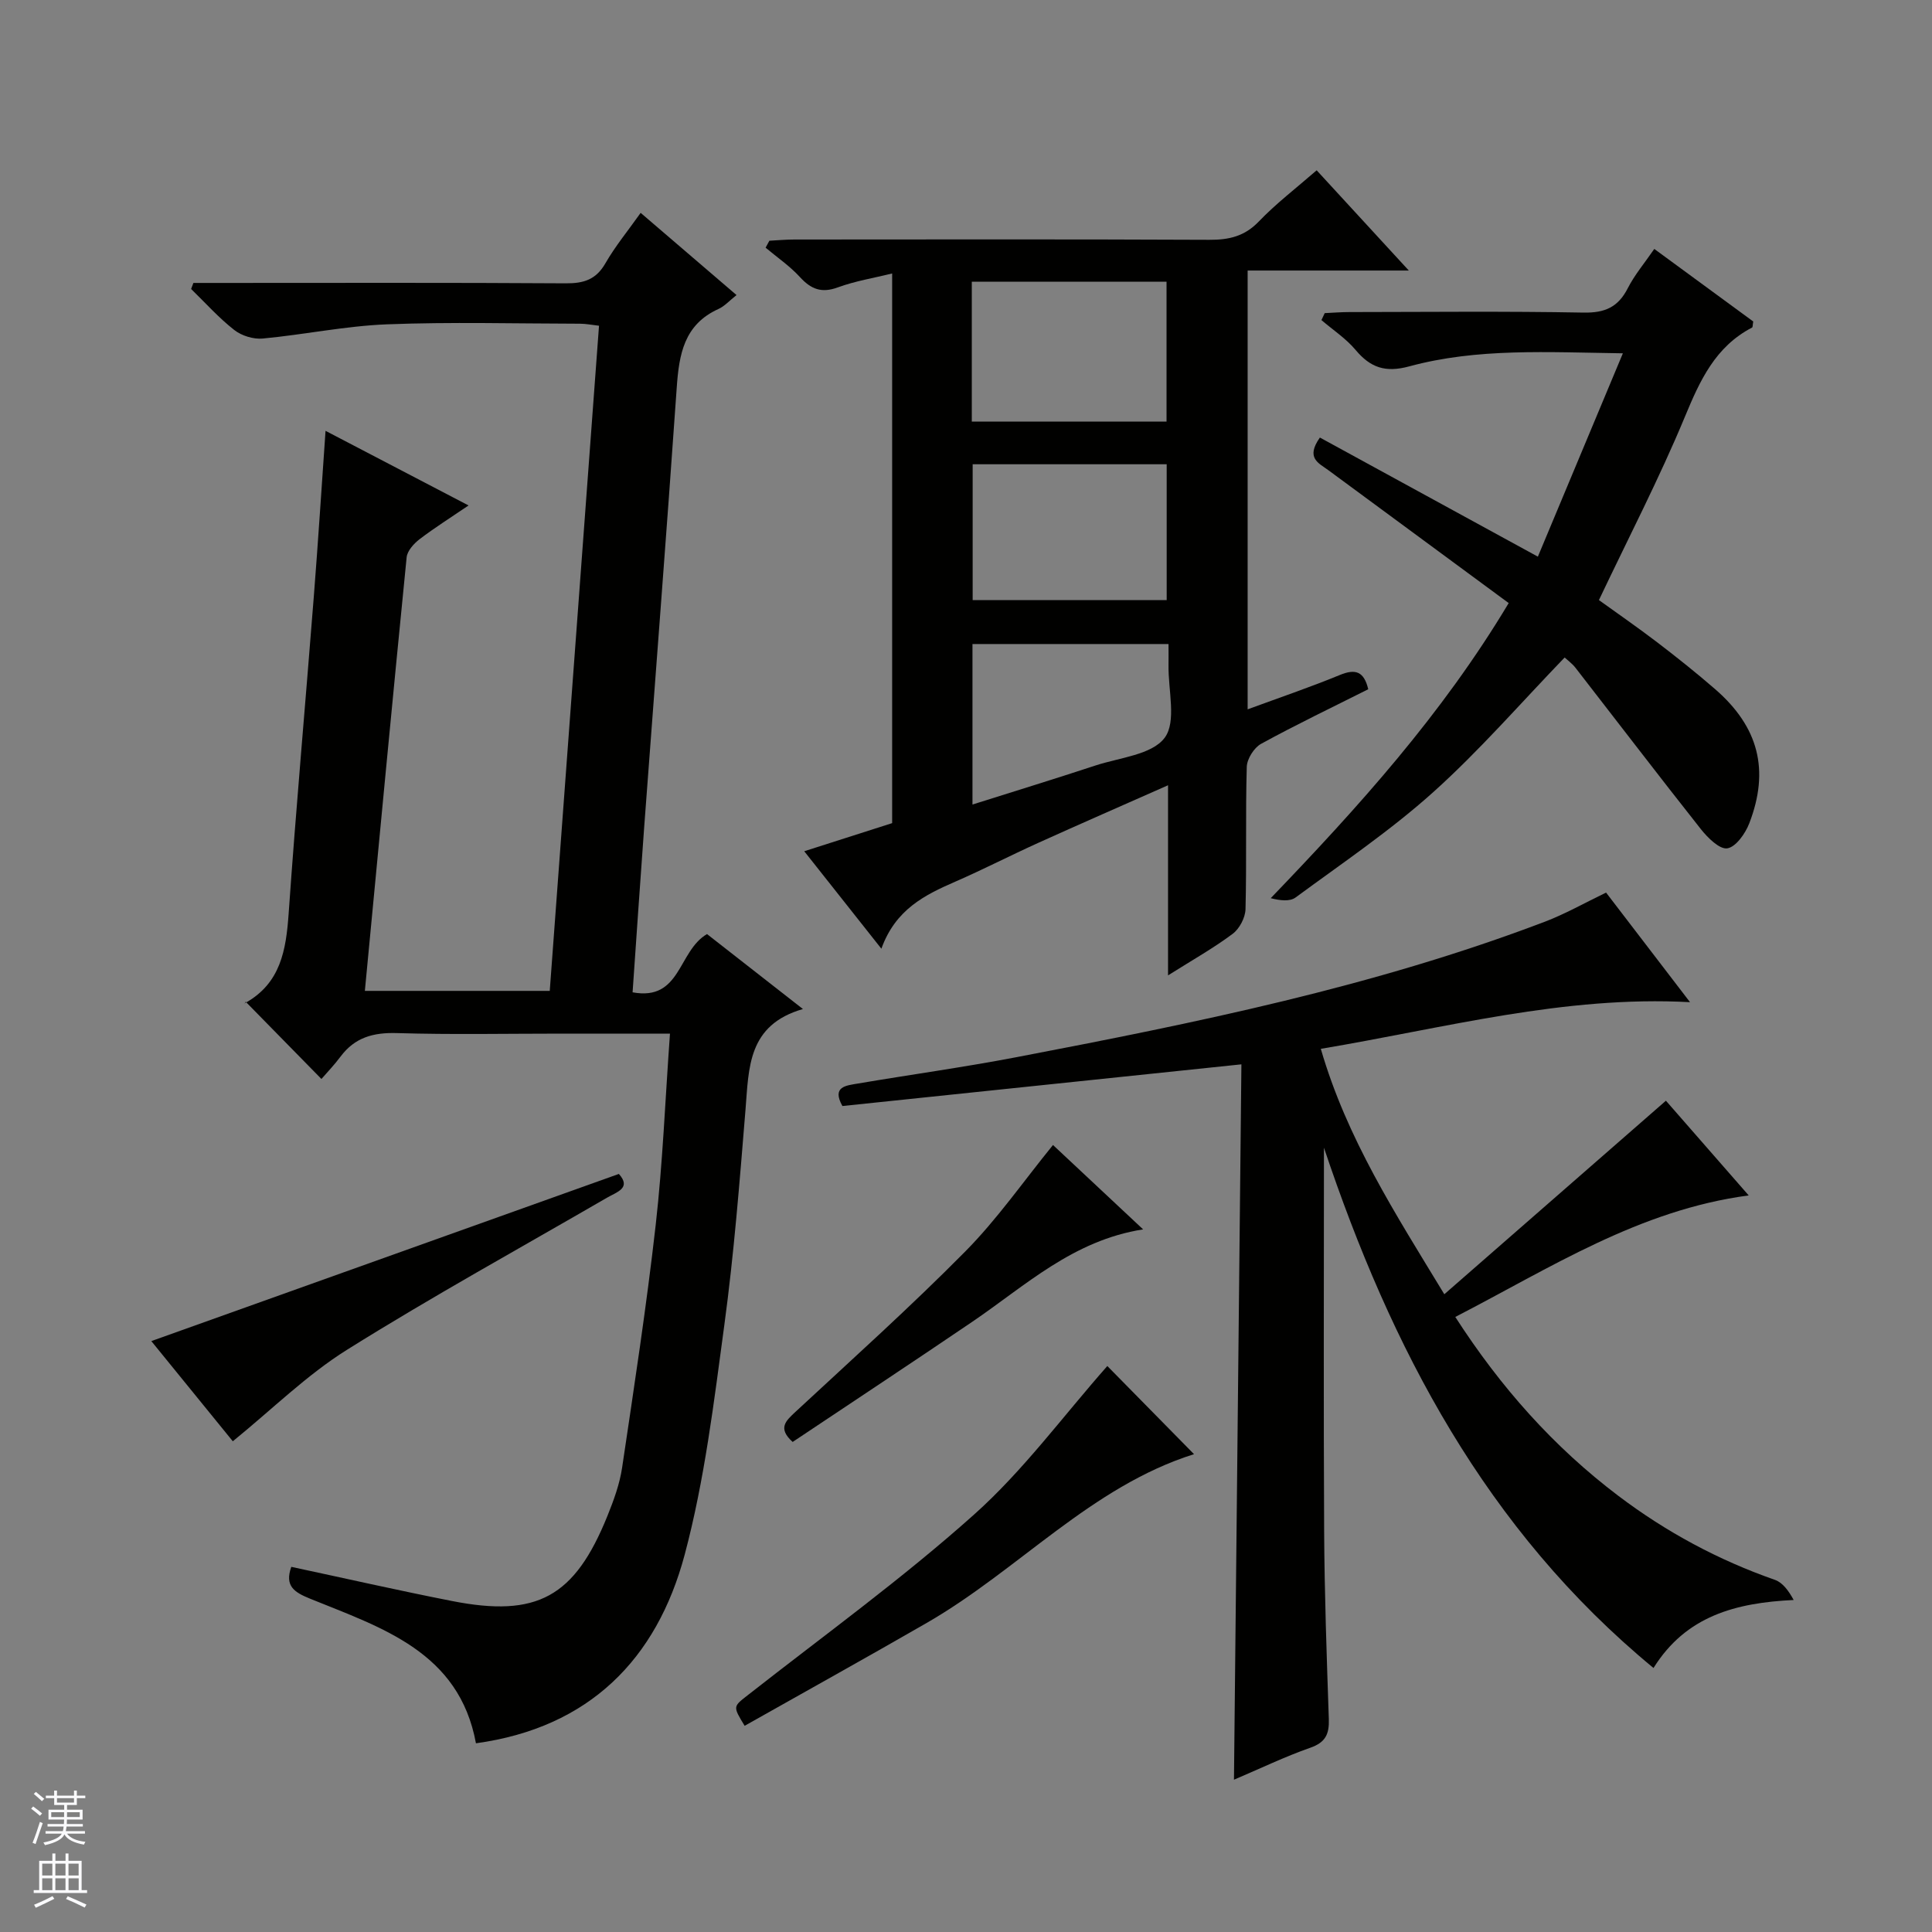
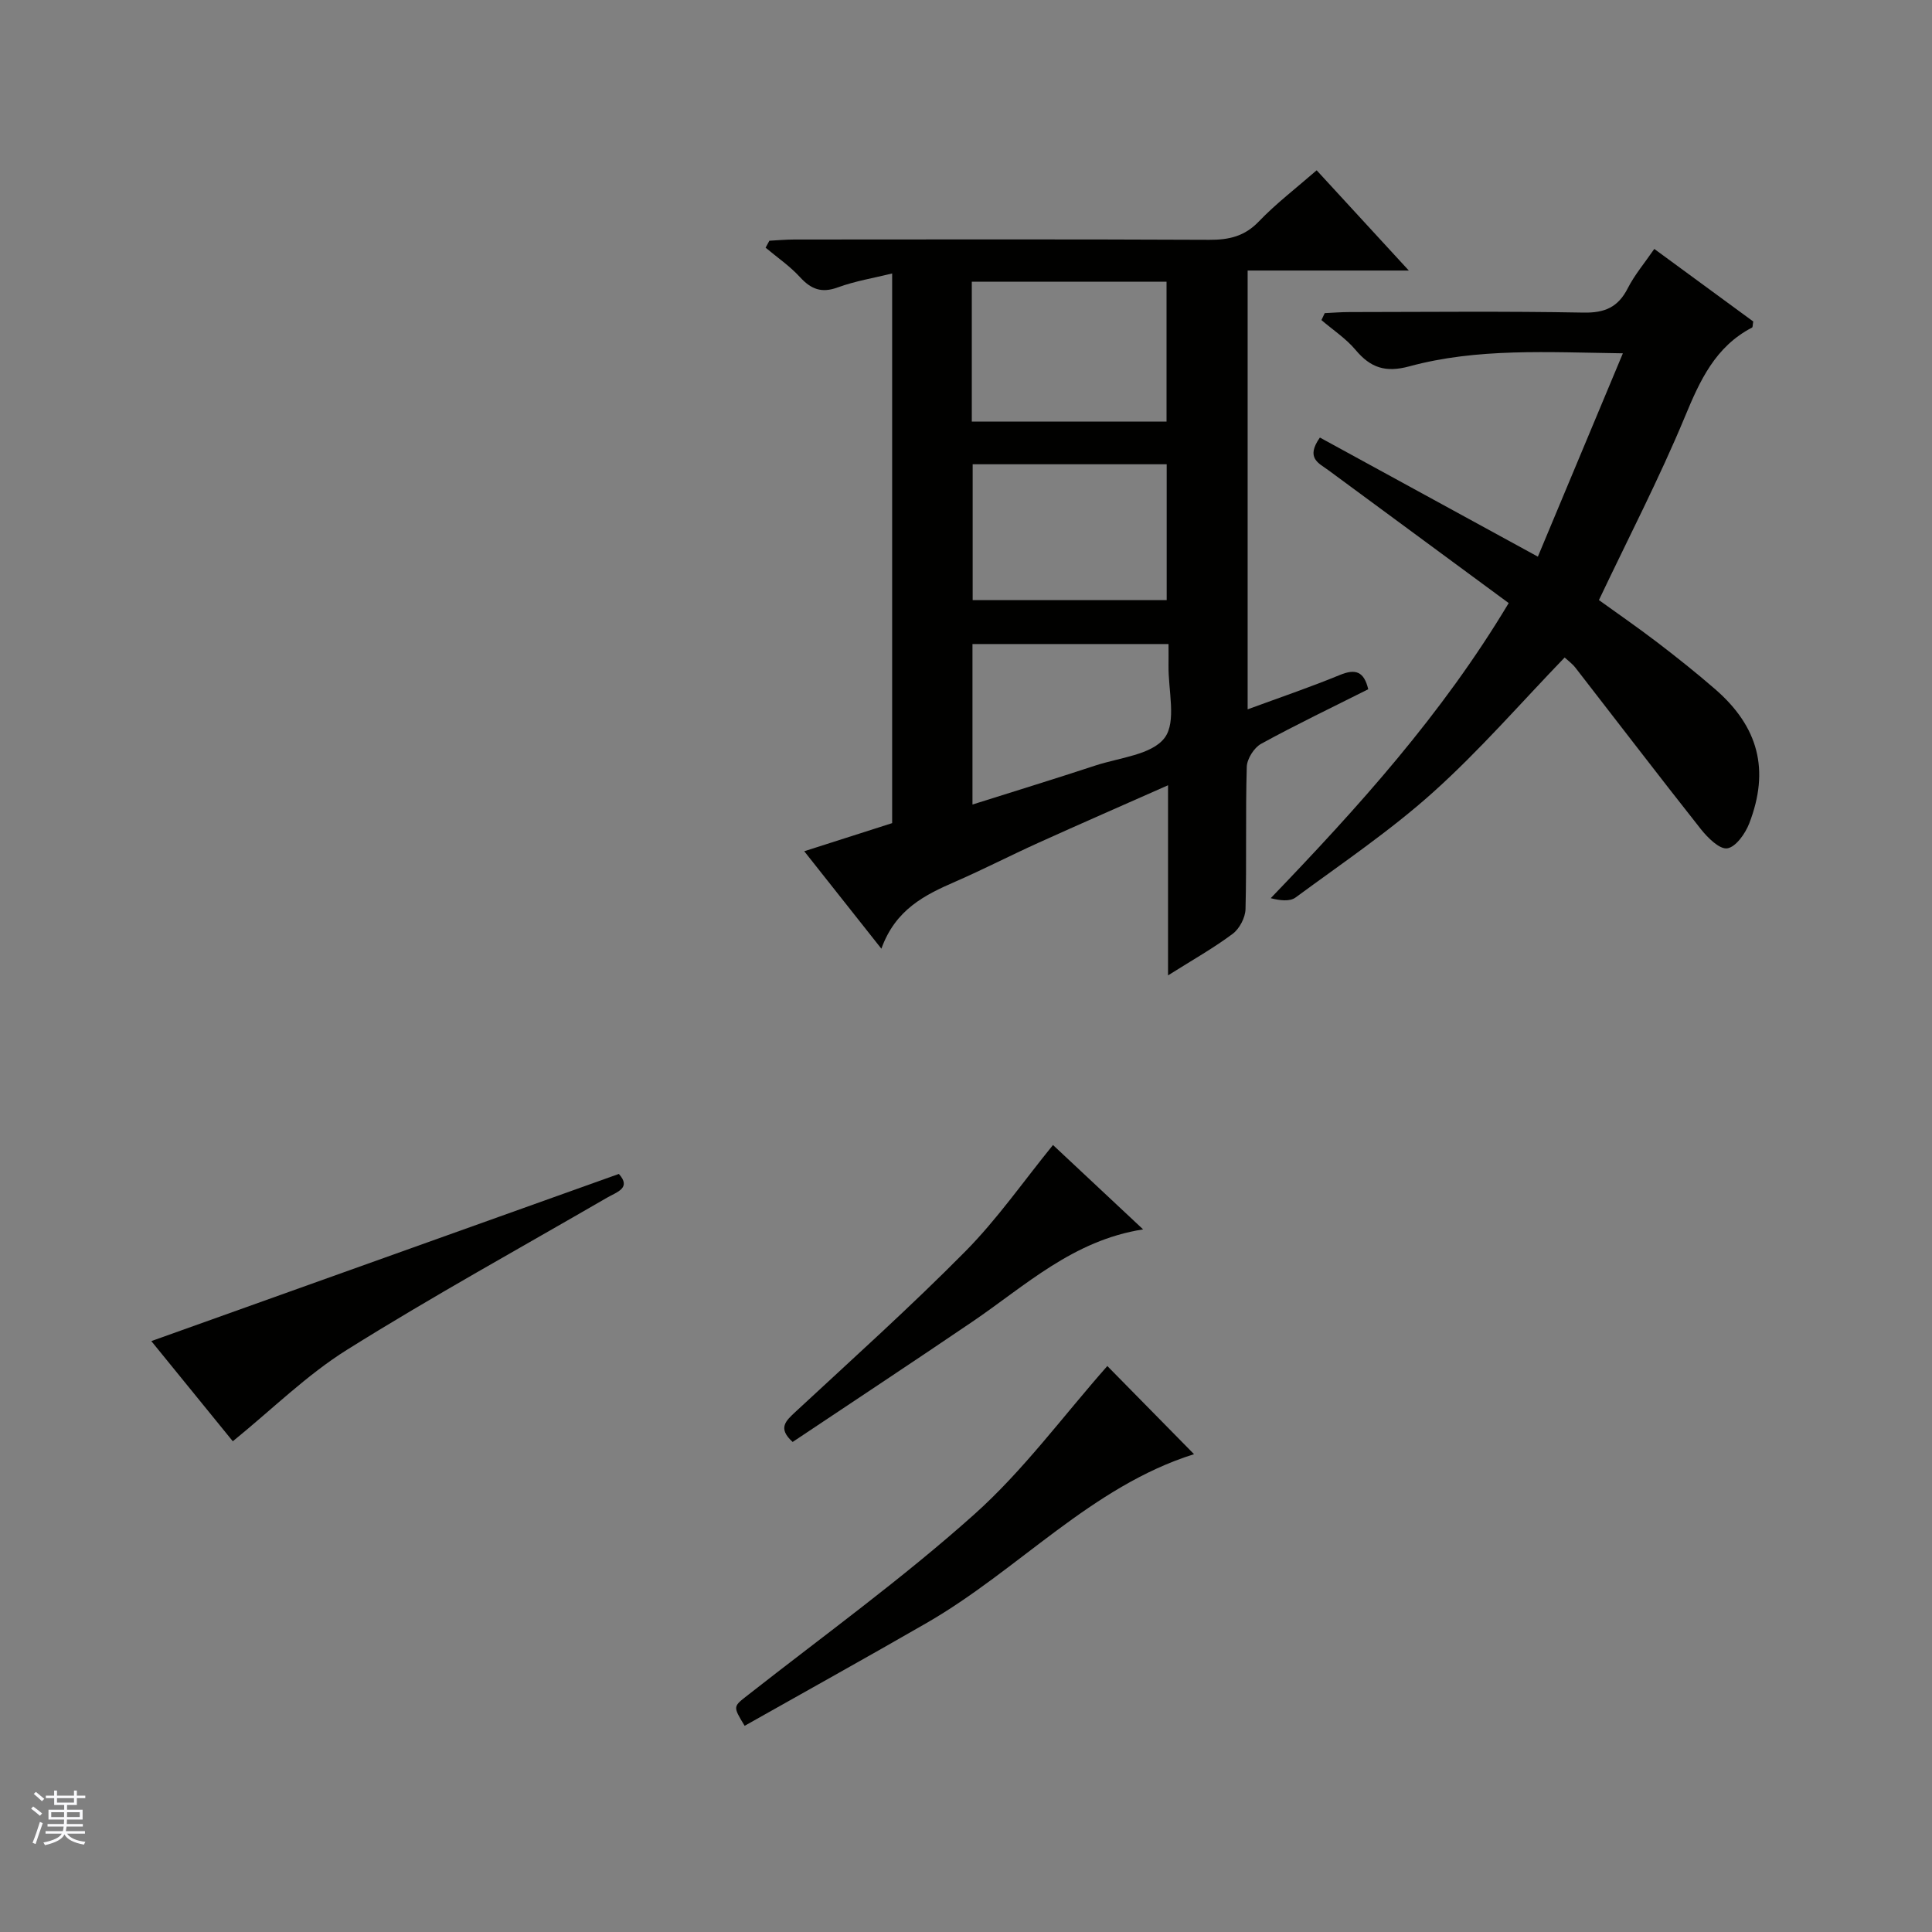
<svg xmlns="http://www.w3.org/2000/svg" enable-background="new 0 0 400 400" viewBox="0 0 400 400">
  <rect x="0" y="0" width="400" height="400" fill="#808080" stroke="none" />
  <g fill="#010100">
-     <path d="m138.71 214c-7.95 0-15.24 0-22.53 0-11.33 0-22.67.23-33.99-.11-4.88-.15-8.72.89-11.68 4.86-1.29 1.73-2.8 3.3-3.96 4.64-5.4-5.5-10.35-10.55-15.7-16.01-.27.85-.26.38-.06.27 7.32-4.09 8.44-10.95 8.97-18.5 1.53-21.89 3.5-43.74 5.21-65.62.88-11.21 1.6-22.44 2.43-34.33 9.89 5.16 19.42 10.13 29.61 15.45-3.69 2.51-7.03 4.61-10.15 6.99-1.18.91-2.54 2.41-2.67 3.75-2.96 29.75-5.77 59.53-8.65 89.76h38.28c3.39-45.83 6.78-91.55 10.2-137.71-1.46-.16-2.71-.42-3.95-.42-13.33-.02-26.68-.39-39.99.13-8.59.34-17.11 2.14-25.69 2.94-1.92.18-4.37-.57-5.89-1.77-3.22-2.52-5.98-5.62-8.93-8.49.16-.42.31-.84.47-1.25h5.15c24 0 47.99-.08 71.99.08 3.72.02 6.24-.79 8.17-4.16 2.05-3.56 4.7-6.77 7.29-10.43 6.65 5.7 13.05 11.2 19.85 17.02-1.48 1.17-2.48 2.31-3.74 2.88-7.14 3.23-8.16 9.4-8.64 16.29-2.11 30.34-4.49 60.67-6.74 91-.83 11.25-1.58 22.51-2.4 34.19 10.06 1.86 9.35-8.54 15.41-12.06 5.94 4.64 12.4 9.69 19.86 15.52-11.45 3.29-11.19 12.16-11.89 20.81-1.22 14.91-2.38 29.84-4.39 44.65-2.15 15.93-4.08 32.05-8.21 47.53-5.78 21.63-19.75 35.8-43.21 39.03-3.49-18.95-19.48-23.9-34.37-29.95-3.26-1.33-5.28-2.62-3.86-6.58 11.05 2.36 22.12 4.88 33.26 7.07 17.63 3.47 25.4-.81 32.19-17.61 1.3-3.22 2.53-6.58 3.04-9.99 2.49-16.74 5.06-33.49 6.96-50.3 1.45-12.83 1.96-25.8 2.95-39.57z" />
-     <path d="m332.52 184.8c5.7 7.44 11.44 14.94 17.38 22.69-26.07-1.41-50.68 5.34-76.44 9.66 5.41 18.62 15.39 34.04 25.57 50.81 15.44-13.48 30.41-26.56 45.88-40.07 5.05 5.77 10.9 12.48 17.14 19.61-22.67 3.01-41.05 15-60.75 25.16 9.41 14.6 20.39 26.93 33.79 37.06 9.88 7.47 20.66 13.27 32.38 17.37 1.62.57 2.84 2.25 3.89 4.17-12.02.58-22.3 3.31-29.02 14.08-34.74-28.64-54.36-66.31-68.23-107.72 0 26.47-.1 52.94.04 79.41.07 12.98.53 25.95.97 38.92.1 3.08-.69 4.8-3.83 5.9-5.28 1.85-10.35 4.3-15.81 6.62.52-49.57 1.03-98.57 1.54-148.11-27.97 2.92-55.28 5.77-82.61 8.63-2.26-4.05.8-4.24 3.17-4.65 10.97-1.86 22-3.38 32.91-5.47 36.98-7.08 73.87-14.55 109.22-27.99 4.32-1.63 8.37-3.94 12.81-6.08z" />
    <path d="m241.83 201.94c0-13.66 0-26.08 0-39.36-9.37 4.15-18.15 7.98-26.88 11.93-5.75 2.6-11.37 5.5-17.15 8.02-6.35 2.76-12.4 5.76-15.32 13.89-5.61-7.1-10.59-13.39-15.97-20.18 6.34-2.03 12.12-3.88 18.2-5.82 0-37.66 0-75.41 0-113.8-3.8.94-7.65 1.56-11.25 2.88-3.37 1.24-5.54.38-7.84-2.13-2.09-2.29-4.72-4.08-7.11-6.09.26-.48.52-.96.78-1.44 1.72-.09 3.44-.25 5.15-.25 28.65-.02 57.29-.07 85.94.06 4.05.02 7.29-.71 10.24-3.79 3.54-3.69 7.66-6.84 11.98-10.6 6.45 7.02 12.71 13.83 19.08 20.75-10.73 0-21.9 0-33.37 0v90.85c6.47-2.38 12.86-4.55 19.09-7.11 3.25-1.34 5-.74 5.88 2.95-7.41 3.73-14.91 7.31-22.18 11.3-1.46.8-2.92 3.11-2.97 4.77-.28 9.82-.01 19.65-.26 29.47-.05 1.76-1.25 4.05-2.66 5.1-3.93 2.94-8.25 5.37-13.38 8.6zm-.31-114.66c0-9.98 0-19.54 0-28.96-13.68 0-26.93 0-40.32 0v28.96zm-40.14 8.84v28.13h40.17c0-9.57 0-18.79 0-28.13-13.53 0-26.67 0-40.17 0zm40.55 37.22c-13.95 0-27.3 0-40.59 0v33.23c8.77-2.77 17.14-5.34 25.46-8.08 4.99-1.64 11.69-2.21 14.33-5.74 2.5-3.33.71-9.89.8-15.03.02-1.3 0-2.62 0-4.38z" />
    <path d="m312.36 124.86c-12.51-9.22-24.95-18.4-37.39-27.55-1.94-1.43-4.7-2.47-1.7-6.72 14.65 8 29.41 16.07 45.13 24.66 5.71-13.66 11.48-27.47 17.6-42.1-15.67-.22-30.14-1.12-44.22 2.7-4.93 1.34-8.03.29-11.12-3.4-1.99-2.37-4.69-4.14-7.07-6.18.23-.48.46-.96.68-1.44 1.71-.08 3.41-.22 5.12-.22 16.16-.02 32.32-.19 48.48.11 4.41.08 7.15-1.13 9.14-5.04 1.41-2.77 3.48-5.21 5.49-8.14 7.04 5.16 13.84 10.14 20.49 15.02-.13.7-.08 1.18-.25 1.26-7.6 3.96-10.78 10.93-13.91 18.49-5.28 12.71-11.64 24.97-17.79 37.93 3.8 2.74 8 5.64 12.05 8.73 4.09 3.13 8.14 6.35 12.03 9.73 8.97 7.79 11.31 16.73 7.04 27.78-.81 2.1-2.77 4.88-4.54 5.16-1.6.25-4.06-2.19-5.47-3.97-8.75-11.06-17.31-22.28-25.96-33.41-.7-.9-1.67-1.59-2.25-2.13-9.09 9.42-17.61 19.26-27.21 27.88-8.87 7.97-18.86 14.71-28.5 21.81-1.2.88-3.25.62-5.14.14 18.18-18.92 35.42-37.98 49.27-61.1z" />
-     <path d="m229.26 282.82c5.59 5.69 11.74 11.94 17.95 18.25-21.28 6.69-36.32 23.99-55.38 34.96-12.5 7.2-25.12 14.2-37.66 21.28-2.51-4.12-2.39-3.96.77-6.44 15.68-12.3 31.88-24.02 46.71-37.28 10.19-9.09 18.43-20.38 27.61-30.77z" />
+     <path d="m229.26 282.82c5.59 5.69 11.74 11.94 17.95 18.25-21.28 6.69-36.32 23.99-55.38 34.96-12.5 7.2-25.12 14.2-37.66 21.28-2.51-4.12-2.39-3.96.77-6.44 15.68-12.3 31.88-24.02 46.71-37.28 10.19-9.09 18.43-20.38 27.61-30.77" />
    <path d="m128.13 243.05c2.63 2.93-.38 3.72-2.49 4.94-17.97 10.42-36.19 20.45-53.8 31.47-8.33 5.21-15.48 12.31-23.64 18.94-4.98-6.13-10.89-13.4-16.87-20.74 32.3-11.55 64.3-22.99 96.8-34.61z" />
    <path d="m218.01 237.06c5.78 5.41 11.94 11.18 18.66 17.47-14.53 2.27-24.41 11.69-35.4 19.15-12.36 8.39-24.83 16.62-37.16 24.86-3.15-2.84-1.43-4.35.57-6.22 11.82-10.97 23.84-21.76 35.17-33.22 6.6-6.67 12.03-14.5 18.16-22.04z" />
  </g>
  <path d="m6.45 374.46.42-.45c.65.47 1.27.95 1.85 1.44l-.45.49c-.66-.56-1.26-1.06-1.83-1.48m.93 7.33-.63-.26c.55-1.36 1.05-2.8 1.52-4.33.19.1.38.19.59.27-.46 1.29-.95 2.73-1.48 4.32m-.38-10.38.44-.42c.43.34 1.01.82 1.74 1.44l-.49.49c-.53-.51-1.09-1.01-1.69-1.51m2.5.35h1.72v-1.04h.59v1.04h3.52v-1.04h.59v1.04h1.75v.53h-1.75v1.42h-2.03v.97h3.22v2.03h-3.24c0 .35-.01.66-.03.93h3.32v.53h-3.37c-.03.27-.08.58-.15.94h3.96v.53h-3.71c.67.92 1.93 1.48 3.79 1.68-.13.24-.23.44-.29.59-2.13-.38-3.48-1.08-4.04-2.12-.43.97-1.77 1.72-4.03 2.23-.09-.19-.2-.37-.33-.55 2.1-.42 3.37-1.03 3.81-1.83h-3.36v-.53h3.58c.08-.29.13-.61.16-.94h-3.33v-.53h3.39c.02-.27.04-.58.04-.93h-3.23v-2.03h3.25v-.97h-2.07v-1.42h-1.73zm1.12 3.44v1h2.65c.01-.3.02-.44.01-.4v-.25-.35zm1.19-2h3.52v-.91h-3.52zm4.71 2h-2.63v.59c0 .15-.01.28-.01.4h2.64z" fill="#fafafc" />
-   <path d="m13.55 383.74h.63v1.52h2.72v6.07h1.13v.6h-11.05v-.6h1.13v-6.07h2.73v-1.52h.63v1.52h2.1v-1.52zm-2.68 8.83.38.56c-1.24.63-2.53 1.25-3.85 1.85-.1-.21-.21-.42-.34-.63 1.36-.55 2.63-1.15 3.81-1.78m-2.13-4.27h2.1v-2.45h-2.1zm0 3.04h2.1v-2.46h-2.1zm2.72-3.04h2.1v-2.45h-2.1zm0 3.04h2.1v-2.46h-2.1zm6.07 3.6c-1.41-.71-2.7-1.3-3.86-1.78l.35-.56c1.45.62 2.75 1.19 3.88 1.72zm-1.25-9.09h-2.1v2.45h2.1zm-2.09 5.49h2.1v-2.46h-2.1z" fill="#fafafc" />
</svg>